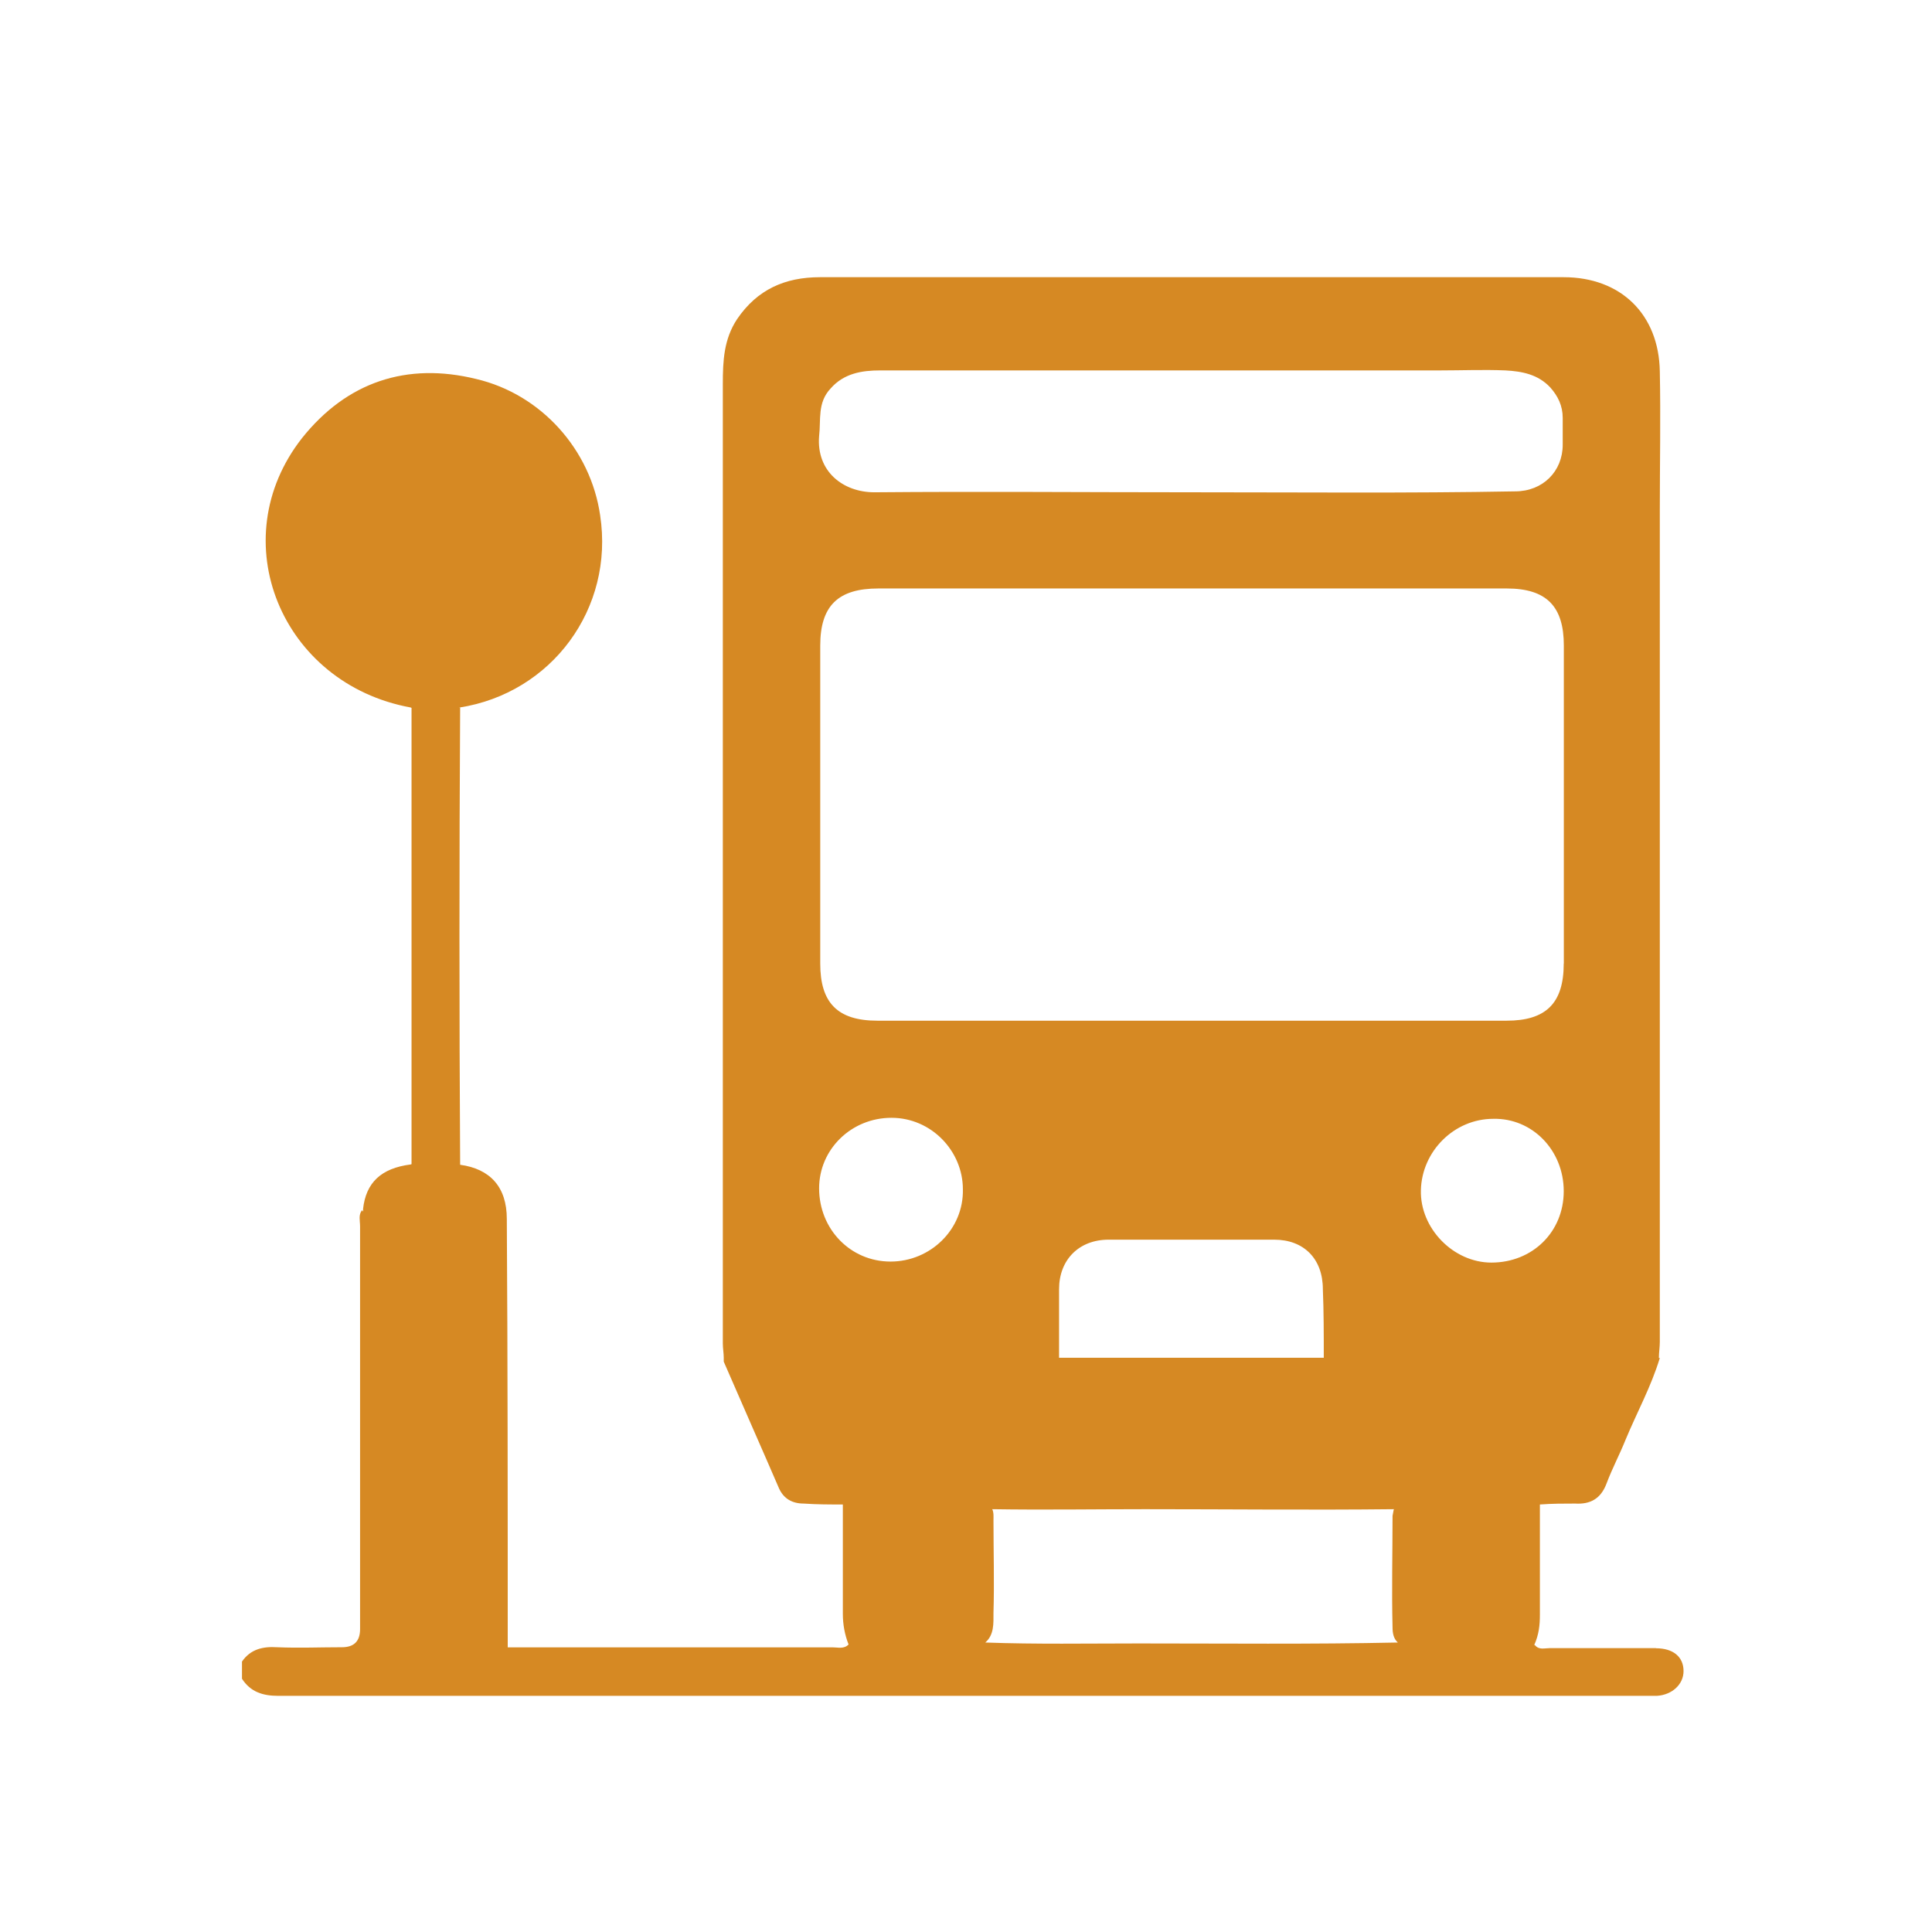
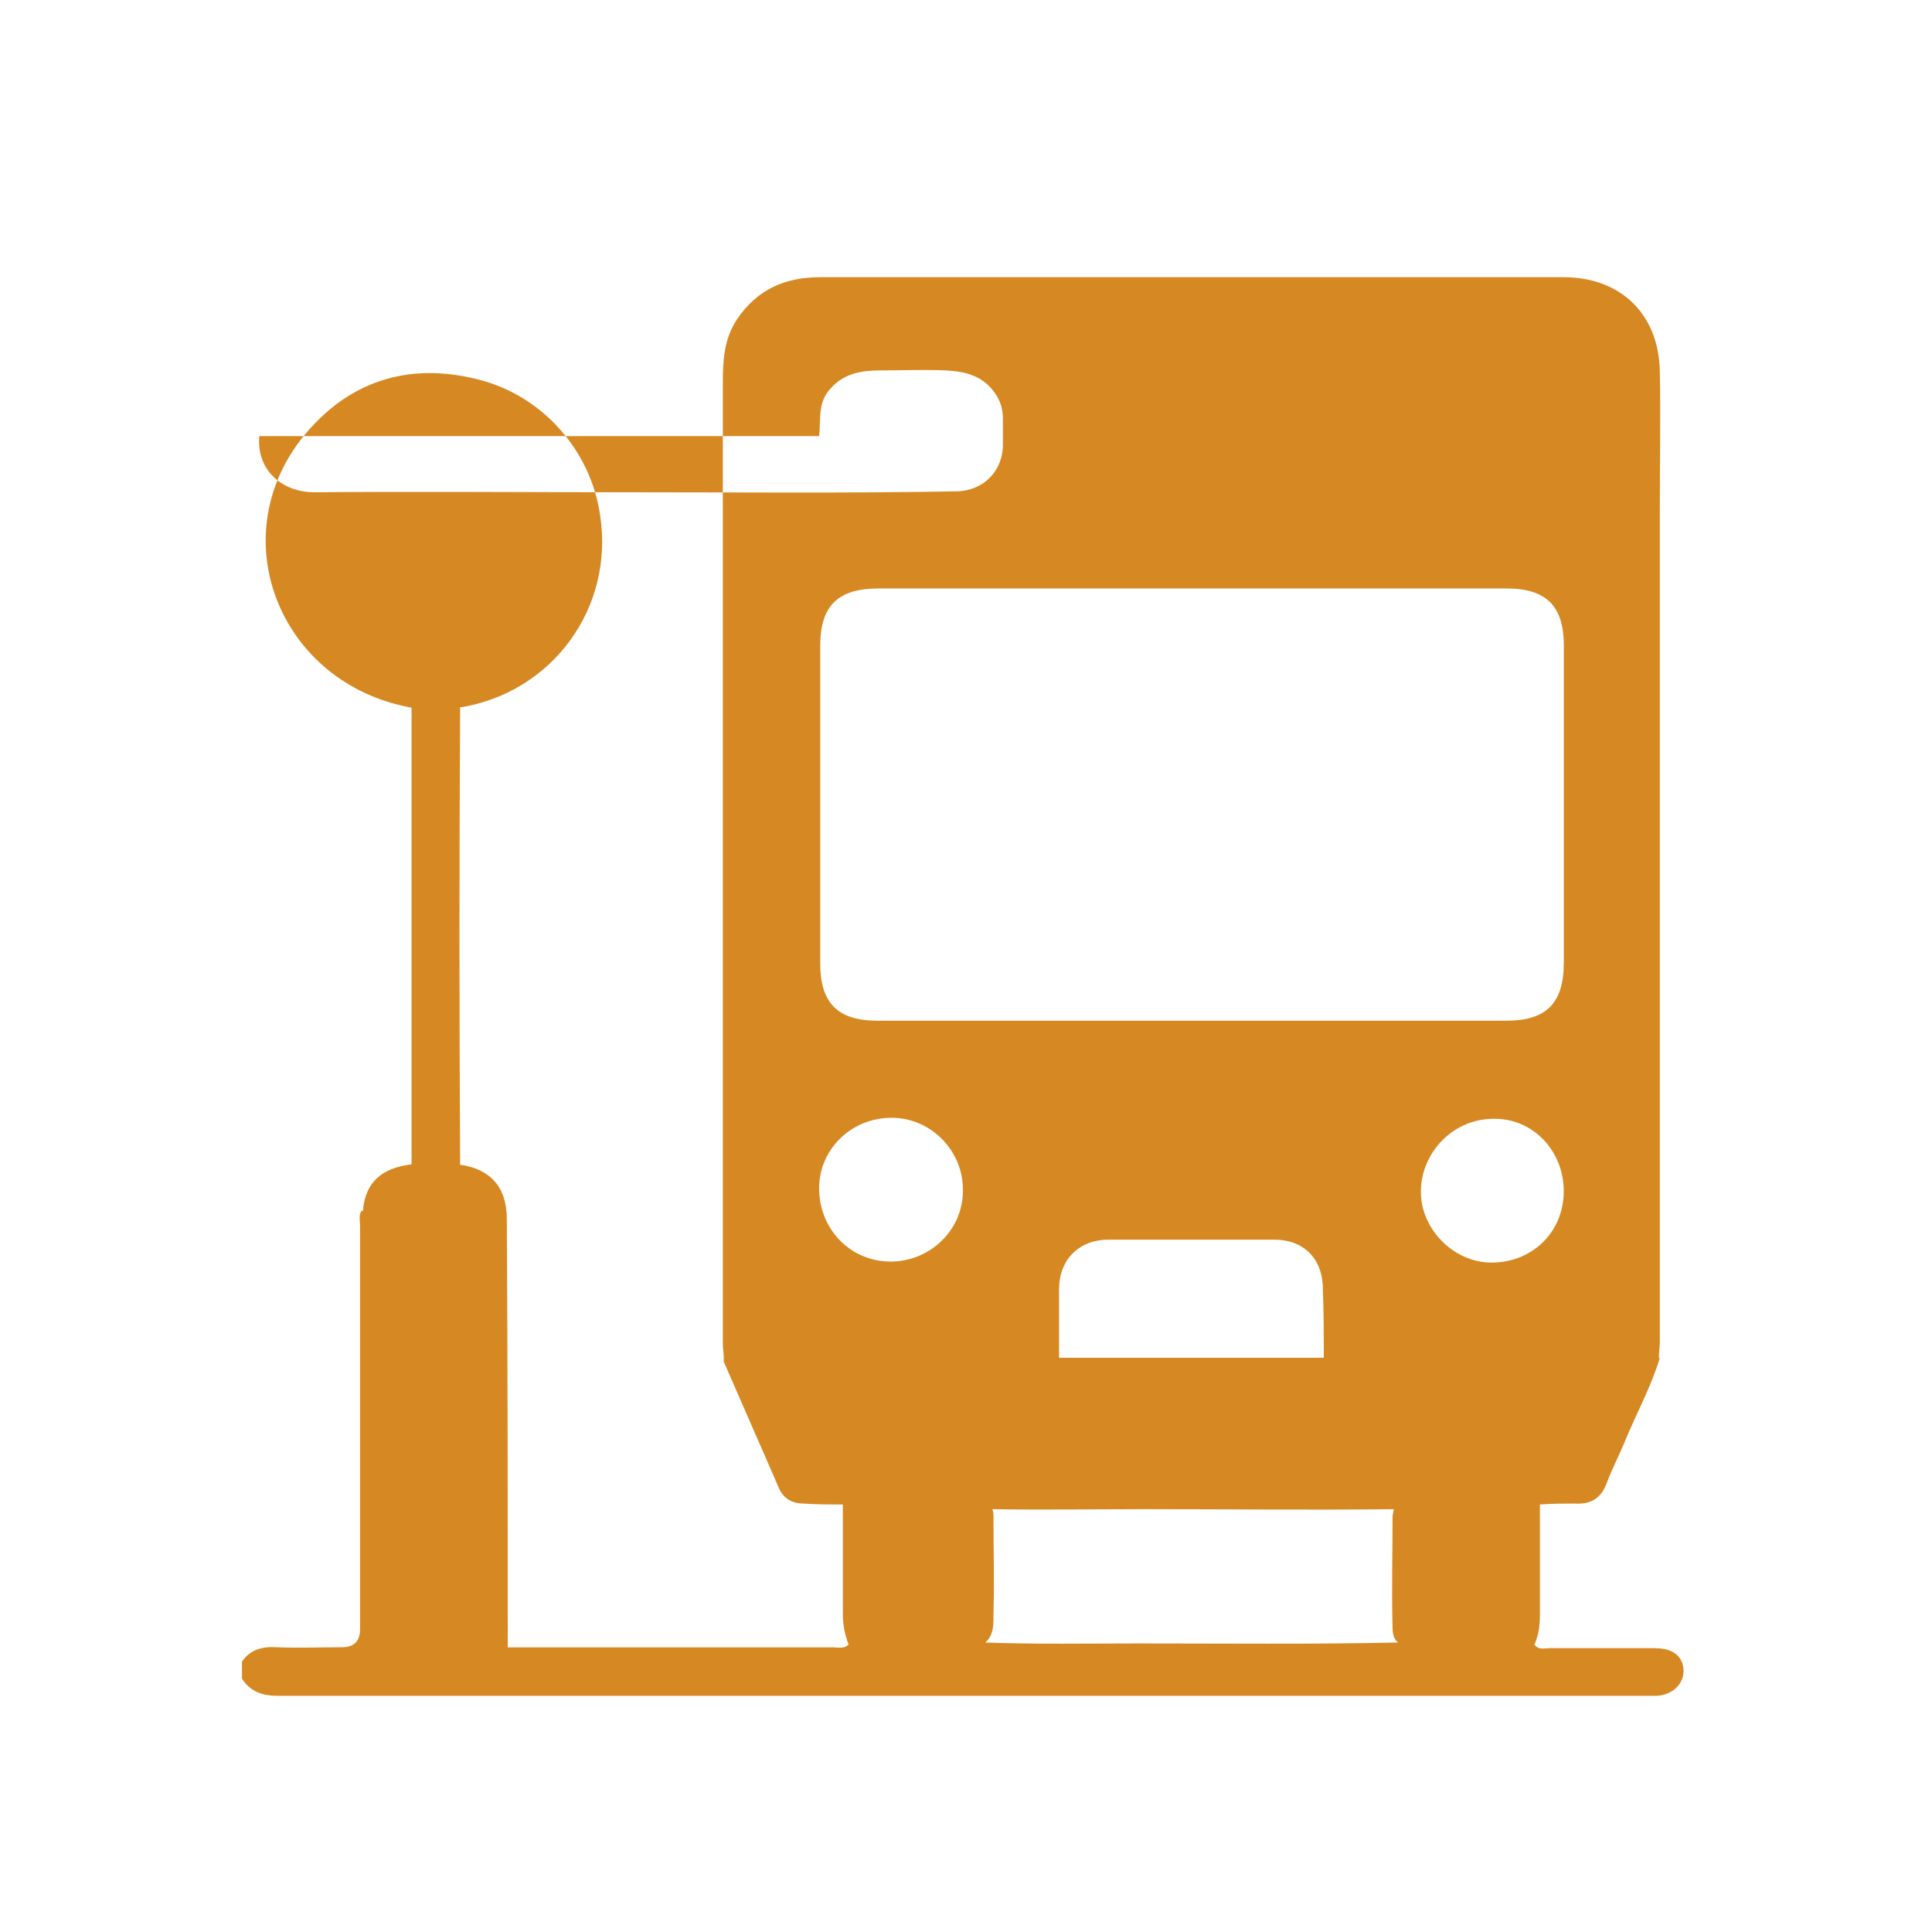
<svg xmlns="http://www.w3.org/2000/svg" id="_製圖區" viewBox="0 0 188.81 188.81">
  <defs>
    <style>
      .cls-1 {
        fill: #d68923;
      }
    </style>
  </defs>
-   <path class="cls-1" d="M161.84,161.07h-10.42c-.47,0-1.02.19-1.4-.28-.03-.02-.05-.02-.08-.03.45-1.01.55-1.93.55-2.94v-10.79h0c1.21-.09,2.33-.09,3.44-.09,1.49.09,2.51-.47,3.07-1.95.56-1.49,1.3-2.88,1.86-4.28,1.12-2.7,2.51-5.21,3.35-8h-.09c0-.53.09-1.05.09-1.58V49.79c0-4.47.09-9.03,0-13.49-.09-5.58-3.81-9.21-9.4-9.21h-72.67c-3.44,0-6.14,1.21-8.1,4.09-1.3,1.95-1.4,4.09-1.4,6.33v93.79c0,.47.09.93.09,1.4v.37c1.77,4.09,3.63,8.28,5.4,12.38.46,1.02,1.3,1.49,2.42,1.49,1.3.09,2.51.09,3.82.09h0v10.7c0,1.02.19,2.05.56,2.98-.46.47-1.02.28-1.58.28h-31.73c0-13.86,0-27.82-.09-41.87,0-3.13-1.64-4.89-4.56-5.29-.09-14.86-.09-29.82,0-44.68-.04,0-.08,0-.12.01,0,0,.02,0,.03-.01,9.03-1.4,15.17-9.68,13.77-18.8-.93-6.42-5.77-11.82-12.1-13.31-6.79-1.67-12.65.28-17.03,5.77-7.82,9.96-2.05,24.01,10.61,26.33.03.02.06.03.09.04v44.59s-.06.02-.09.03c-2.88.37-4.37,1.77-4.65,4.37.01.08.01.16.02.24-.04-.05-.07-.1-.12-.14-.37.47-.19,1.02-.19,1.58v39.36q0,1.77-1.77,1.77c-2.14,0-4.19.09-6.33,0-1.4-.09-2.61.19-3.44,1.4v1.68c.84,1.3,2.05,1.67,3.54,1.67h134.73c1.49-.09,2.61-1.12,2.61-2.42,0-1.4-1.02-2.23-2.7-2.23ZM145.75,123.39c-3.72,0-6.98-3.35-6.89-7.07.09-3.82,3.26-6.98,7.07-6.98,3.81-.09,6.89,3.07,6.89,7.07s-3.07,6.98-7.07,6.98ZM152.82,94.17c0,3.91-1.77,5.58-5.58,5.58h-61.5c-3.91,0-5.58-1.77-5.58-5.58v-31.08c0-3.91,1.77-5.58,5.68-5.58h61.41c3.91,0,5.58,1.77,5.58,5.58v31.08ZM129.37,132.69h-25.87v-6.7c0-2.88,1.95-4.84,4.84-4.84h16.19c2.88,0,4.75,1.86,4.75,4.84.09,2.14.09,4.47.09,6.7ZM80.05,42.62c.19-1.58-.19-3.26,1.12-4.65,1.3-1.49,3.07-1.77,4.84-1.77h54.71c2.14,0,4.28-.09,6.42,0,1.58.09,3.16.37,4.37,1.67.74.84,1.21,1.77,1.21,2.98v2.61c0,2.61-1.95,4.56-4.65,4.56-10.42.19-21.03.09-31.54.09s-20.75-.09-31.08,0c-3.07,0-5.68-2.05-5.4-5.49ZM80.05,116.13c0-3.82,3.16-6.89,7.07-6.89s6.98,3.26,6.98,6.98c.09,3.91-3.16,7.07-7.07,7.07s-6.98-3.16-6.98-7.16ZM111.23,160.61c-4.98,0-9.96.09-14.94-.09.87-.75.8-1.86.8-2.89.09-2.98,0-6.05,0-9.03,0-.37.04-.77-.12-1.11,5,.08,9.91,0,14.92,0,8.11,0,16.22.09,24.33,0-.06.21-.08.45-.13.65,0,3.63-.09,7.26,0,10.89,0,.56.09,1.11.52,1.49-8.43.18-16.94.09-25.37.09Z" />
+   <path class="cls-1" d="M161.84,161.07h-10.42c-.47,0-1.02.19-1.4-.28-.03-.02-.05-.02-.08-.03.45-1.01.55-1.93.55-2.94v-10.79h0c1.21-.09,2.33-.09,3.44-.09,1.49.09,2.51-.47,3.07-1.95.56-1.49,1.3-2.88,1.86-4.28,1.12-2.7,2.51-5.21,3.35-8h-.09c0-.53.09-1.05.09-1.58V49.79c0-4.47.09-9.03,0-13.49-.09-5.58-3.81-9.21-9.4-9.21h-72.67c-3.44,0-6.14,1.21-8.1,4.09-1.3,1.95-1.4,4.09-1.4,6.33v93.79c0,.47.09.93.09,1.4v.37c1.77,4.09,3.63,8.28,5.4,12.38.46,1.02,1.3,1.49,2.42,1.49,1.3.09,2.51.09,3.82.09h0v10.7c0,1.02.19,2.05.56,2.98-.46.47-1.02.28-1.58.28h-31.73c0-13.86,0-27.82-.09-41.87,0-3.13-1.64-4.89-4.56-5.29-.09-14.86-.09-29.82,0-44.68-.04,0-.08,0-.12.01,0,0,.02,0,.03-.01,9.03-1.4,15.17-9.68,13.77-18.8-.93-6.42-5.77-11.82-12.1-13.31-6.79-1.67-12.65.28-17.03,5.77-7.82,9.96-2.05,24.01,10.61,26.33.03.02.06.03.09.04v44.59s-.06.02-.09.03c-2.88.37-4.37,1.77-4.65,4.37.01.08.01.16.02.24-.04-.05-.07-.1-.12-.14-.37.47-.19,1.02-.19,1.58v39.36q0,1.77-1.77,1.77c-2.14,0-4.19.09-6.33,0-1.4-.09-2.61.19-3.44,1.4v1.68c.84,1.3,2.05,1.67,3.54,1.67h134.73c1.49-.09,2.61-1.12,2.61-2.42,0-1.4-1.02-2.23-2.7-2.23ZM145.75,123.39c-3.72,0-6.98-3.35-6.89-7.07.09-3.82,3.26-6.98,7.07-6.98,3.81-.09,6.89,3.07,6.89,7.07s-3.07,6.98-7.07,6.98ZM152.82,94.17c0,3.91-1.77,5.58-5.58,5.58h-61.5c-3.91,0-5.58-1.77-5.58-5.58v-31.08c0-3.91,1.77-5.58,5.68-5.58h61.41c3.91,0,5.58,1.77,5.58,5.58v31.08ZM129.37,132.69h-25.87v-6.7c0-2.88,1.95-4.84,4.84-4.84h16.19c2.88,0,4.75,1.86,4.75,4.84.09,2.14.09,4.47.09,6.7ZM80.05,42.62c.19-1.58-.19-3.26,1.12-4.65,1.3-1.49,3.07-1.77,4.84-1.77c2.14,0,4.28-.09,6.42,0,1.58.09,3.16.37,4.37,1.67.74.84,1.21,1.77,1.21,2.98v2.61c0,2.61-1.95,4.56-4.65,4.56-10.42.19-21.03.09-31.54.09s-20.75-.09-31.08,0c-3.07,0-5.68-2.05-5.4-5.49ZM80.05,116.13c0-3.82,3.16-6.89,7.07-6.89s6.98,3.26,6.98,6.98c.09,3.91-3.16,7.07-7.07,7.07s-6.98-3.16-6.98-7.16ZM111.23,160.61c-4.98,0-9.96.09-14.94-.09.87-.75.8-1.86.8-2.89.09-2.98,0-6.05,0-9.03,0-.37.04-.77-.12-1.11,5,.08,9.91,0,14.92,0,8.11,0,16.22.09,24.33,0-.06.21-.08.45-.13.65,0,3.63-.09,7.26,0,10.89,0,.56.09,1.11.52,1.49-8.43.18-16.94.09-25.37.09Z" />
</svg>